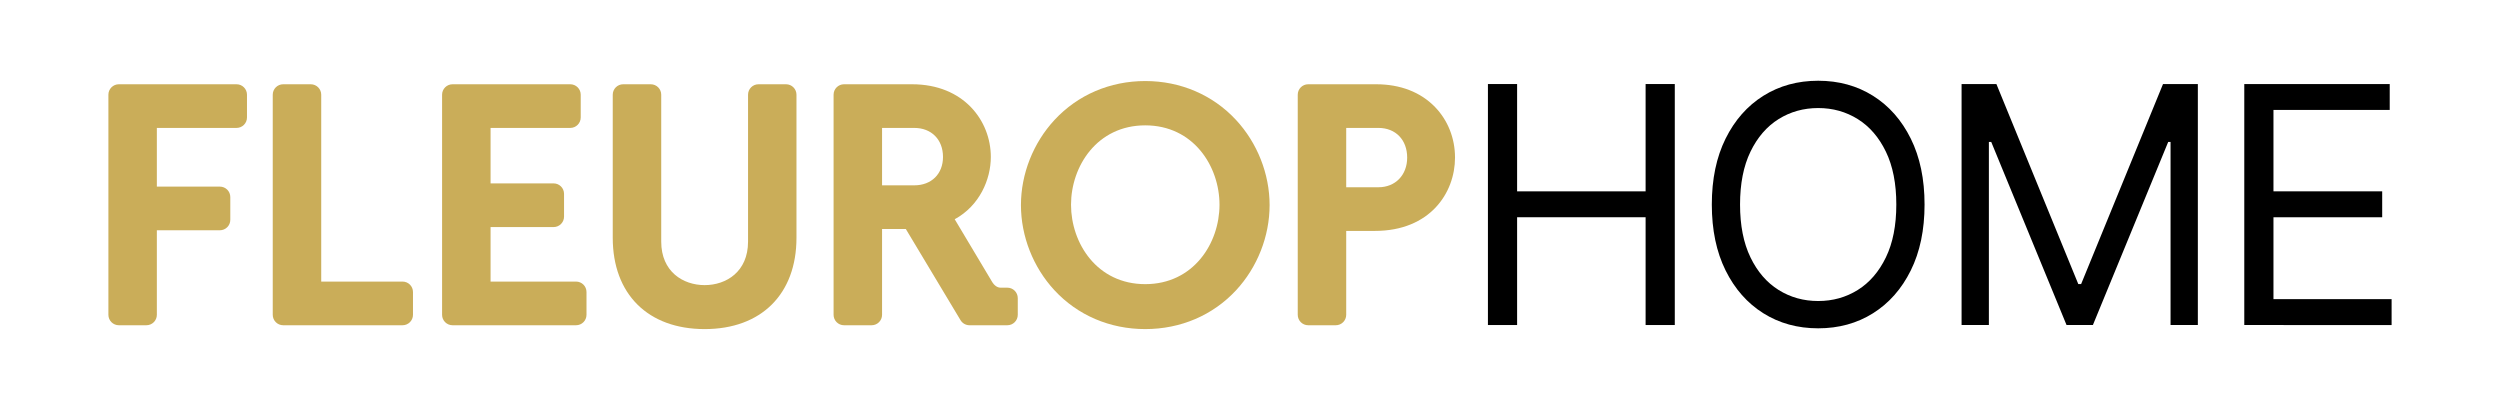
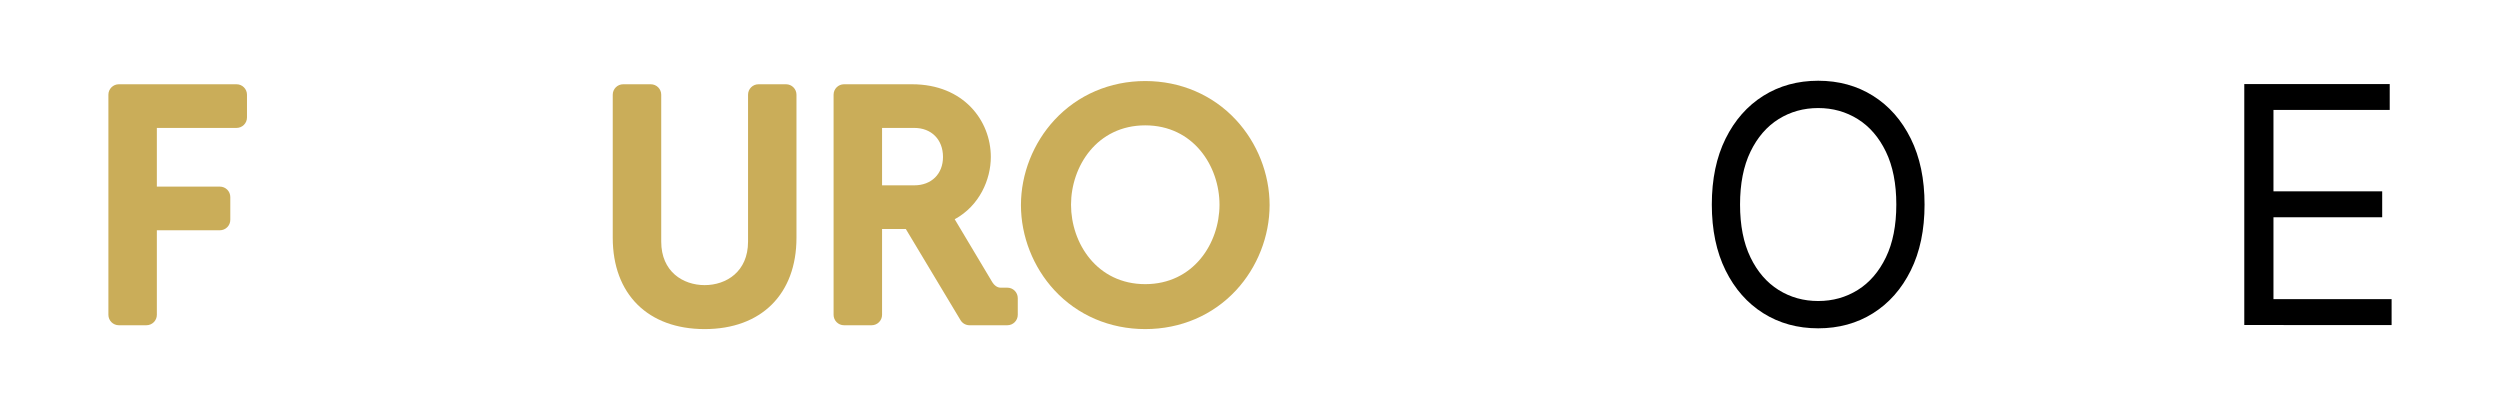
<svg xmlns="http://www.w3.org/2000/svg" id="Ebene_1" x="0px" y="0px" viewBox="0 0 864.567 141.732" style="enable-background:new 0 0 864.567 141.732;" xml:space="preserve">
  <g>
    <g>
      <path style="fill:#CAAD59;" d="M81.802,29.141H41.096c-1.994,0-3.61,1.618-3.61,3.61v76.117c0,1.995,1.616,3.611,3.61,3.611h9.537   c1.994,0,3.611-1.616,3.611-3.611V79.634h21.791c1.993,0,3.61-1.615,3.61-3.611v-7.879c0-1.993-1.617-3.609-3.61-3.609H54.244   V44.239h27.558c1.995,0,3.612-1.619,3.612-3.614v-7.874C85.414,30.759,83.797,29.141,81.802,29.141" />
-       <path style="fill:#CAAD59;" d="M107.477,29.141h-9.543c-1.994,0-3.611,1.618-3.611,3.61v76.117c0,1.995,1.617,3.611,3.611,3.611   h41.275c1.995,0,3.612-1.616,3.612-3.611v-7.88c0-1.994-1.617-3.611-3.612-3.611h-28.122V32.751   C111.086,30.759,109.47,29.141,107.477,29.141" />
-       <path style="fill:#CAAD59;" d="M197.217,29.141h-40.719c-1.996,0-3.613,1.618-3.613,3.61v76.117c0,1.995,1.617,3.611,3.613,3.611   h42.715c1.996,0,3.612-1.616,3.612-3.611v-7.88c0-1.994-1.616-3.611-3.612-3.611h-29.561V78.526h21.798   c1.994,0,3.611-1.617,3.611-3.611v-7.88c0-1.995-1.617-3.613-3.611-3.613h-21.798V44.239h27.565c1.994,0,3.611-1.619,3.611-3.614   v-7.874C200.828,30.759,199.211,29.141,197.217,29.141" />
      <path style="fill:#CAAD59;" d="M271.834,29.141h-9.533c-1.992,0-3.606,1.618-3.606,3.61V83.57   c0,10.383-7.533,15.031-15.006,15.031c-7.476,0-15.021-4.648-15.021-15.031V32.751c0-1.992-1.615-3.61-3.611-3.61h-9.541   c-1.995,0-3.612,1.618-3.612,3.61v49.484c0,19.476,12.183,31.573,31.785,31.573c19.581,0,31.753-12.098,31.753-31.573V32.751   C275.442,30.759,273.826,29.141,271.834,29.141" />
      <path style="fill:#CAAD59;" d="M315.412,29.141h-23.526c-1.995,0-3.611,1.619-3.611,3.611v76.116c0,1.995,1.616,3.611,3.611,3.611   h9.546c1.994,0,3.609-1.616,3.609-3.611V79.191h8.214l18.923,31.535c0.652,1.088,1.828,1.754,3.096,1.754h13.088   c1.994,0,3.611-1.616,3.611-3.611v-5.774c0-1.994-1.617-3.611-3.611-3.611h-2.328c-1.121,0-2.207-0.762-2.982-2.089   l-12.889-21.578c8.592-4.673,12.492-13.77,12.492-21.54C342.654,41.784,333.297,29.141,315.412,29.141 M305.041,44.239h11.146   c5.938,0,9.928,4.031,9.928,10.036c0,5.872-3.99,9.818-9.928,9.818h-11.146V44.239z" />
      <path style="fill:#CAAD59;" d="M396.053,28.027c-12.182,0-23.316,4.771-31.355,13.434c-7.389,7.959-11.627,18.699-11.627,29.462   c0,10.772,4.223,21.509,11.584,29.454c8.021,8.662,19.172,13.431,31.398,13.431c12.234,0,23.391-4.767,31.419-13.429   c7.365-7.947,11.59-18.684,11.59-29.456c0-10.766-4.241-21.503-11.634-29.464C419.386,32.798,408.242,28.027,396.053,28.027    M396.053,98.265c-16.67,0-25.664-14.144-25.664-27.455c0-13.309,8.994-27.458,25.664-27.458   c16.683,0,25.684,14.149,25.684,27.458C421.737,84.121,412.735,98.265,396.053,98.265" />
-       <path style="fill:#CAAD59;" d="M475.934,29.141h-23.53c-1.993,0-3.61,1.619-3.61,3.611v76.116c0,1.995,1.617,3.611,3.61,3.611   h9.542c1.993,0,3.609-1.616,3.609-3.611V79.855h9.931c19.032,0,27.7-13.143,27.7-25.353c0-6.681-2.462-12.9-6.931-17.508   C491.274,31.857,484.246,29.141,475.934,29.141 M465.555,44.239h11.154c5.938,0,9.931,4.123,9.931,10.263   c0,6.037-4.084,10.256-9.931,10.256h-11.154V44.239z" />
    </g>
    <g>
-       <path d="M514.565,112.403v-83.34h10.092v37.112h44.438V29.063h10.092v83.34h-10.092V75.128h-44.438v37.275H514.565z" />
      <path d="M665.562,70.733c0,8.79-1.587,16.386-4.762,22.788c-3.174,6.403-7.528,11.34-13.062,14.812   c-5.534,3.473-11.855,5.209-18.963,5.209s-13.429-1.736-18.963-5.209c-5.534-3.472-9.889-8.41-13.062-14.812   c-3.174-6.402-4.761-13.999-4.761-22.788s1.587-16.385,4.761-22.788c3.174-6.402,7.528-11.34,13.062-14.812   c5.534-3.472,11.855-5.209,18.963-5.209s13.429,1.737,18.963,5.209c5.534,3.473,9.889,8.41,13.062,14.812   C663.976,54.348,665.562,61.944,665.562,70.733z M655.796,70.733c0-7.216-1.2-13.307-3.602-18.271   c-2.4-4.964-5.643-8.722-9.726-11.272c-4.083-2.549-8.647-3.825-13.693-3.825s-9.61,1.276-13.693,3.825   c-4.083,2.55-7.324,6.308-9.726,11.272c-2.4,4.965-3.602,11.055-3.602,18.271c0,7.217,1.201,13.307,3.602,18.271   c2.401,4.964,5.643,8.722,9.726,11.272c4.083,2.55,8.647,3.825,13.693,3.825s9.61-1.275,13.693-3.825   c4.083-2.55,7.325-6.308,9.726-11.272C654.596,84.04,655.796,77.95,655.796,70.733z" />
-       <path d="M678.364,29.063h12.045l28.323,69.179h0.977l28.322-69.179h12.045v83.34h-9.44V49.084h-0.813l-26.044,63.319h-9.115   l-26.044-63.319h-0.813v63.319h-9.441V29.063z" />
      <path d="M776.133,112.403v-83.34h50.297v8.953h-40.205v28.16h37.601v8.953h-37.601v28.322h40.856v8.953H776.133z" />
    </g>
  </g>
</svg>